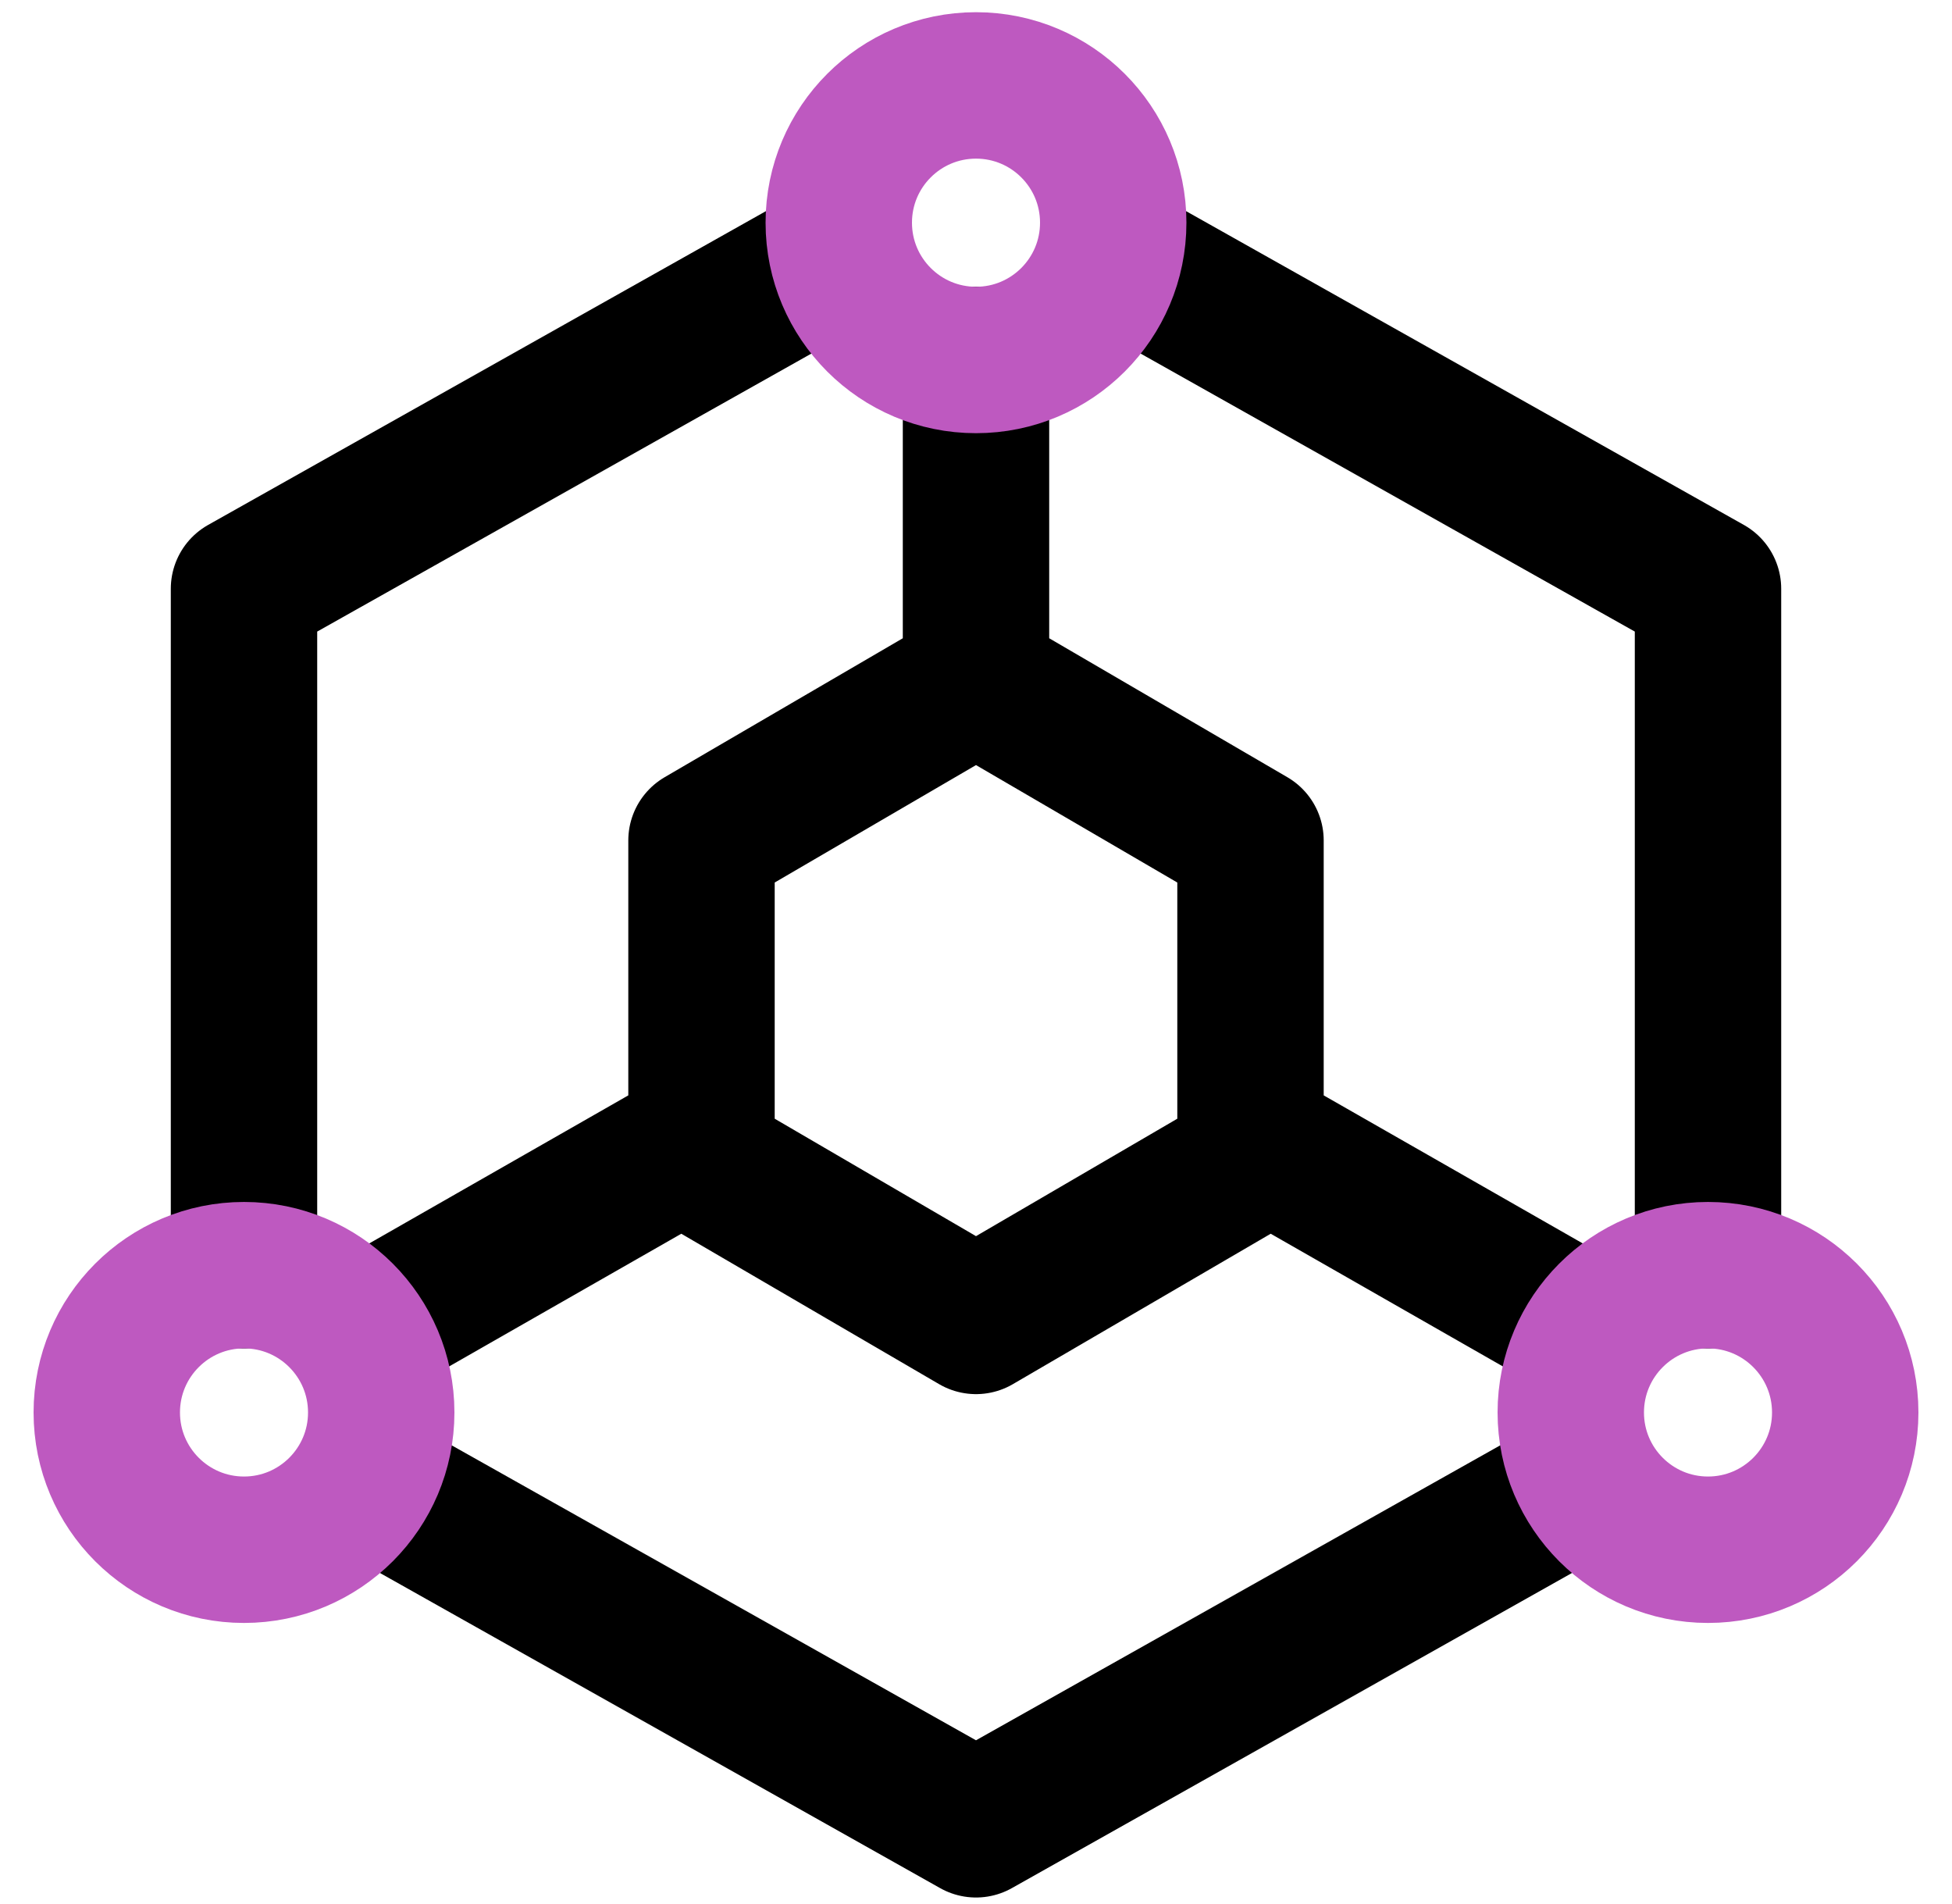
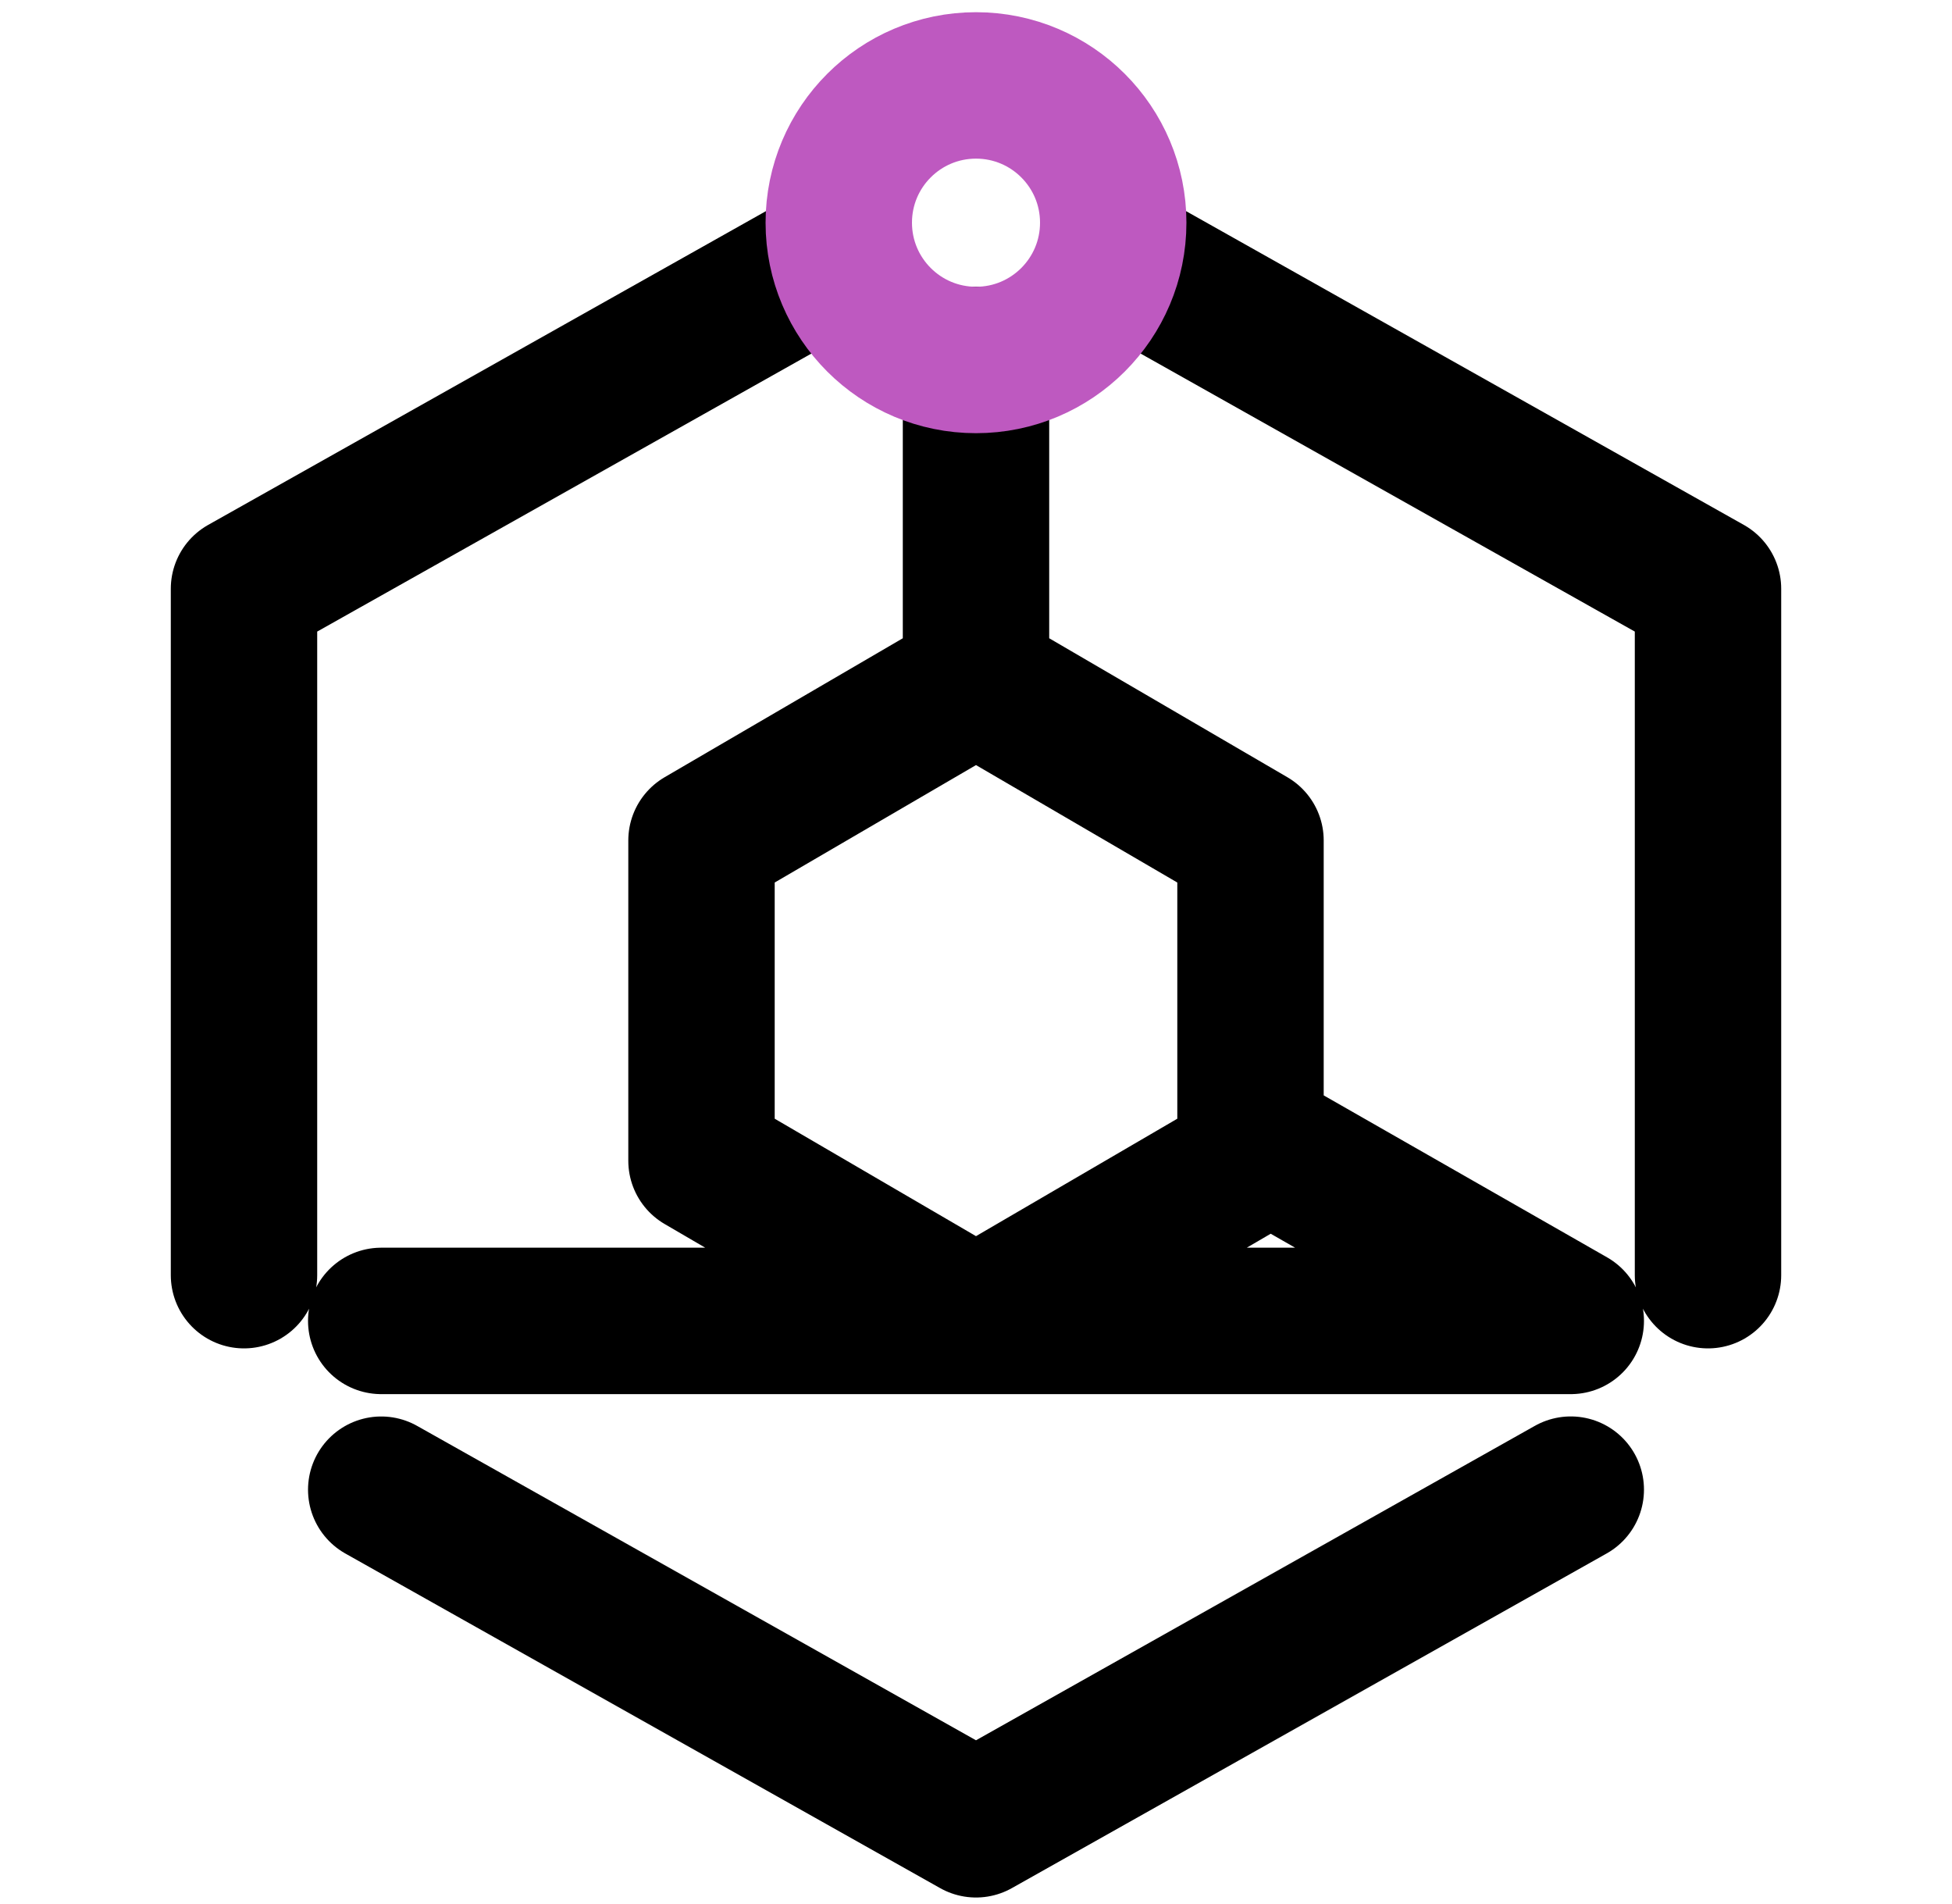
<svg xmlns="http://www.w3.org/2000/svg" width="40" height="39" viewBox="0 0 40 39" fill="none">
  <g id="Group">
-     <path id="Vector" d="M35 26.125V12.062L23.281 5.471M16.719 5.471L5 12.062V26.125M7.812 30.52L20 37.375L27.5 33.156L32.188 30.519M20 13.938L22.812 15.578L25.625 17.219V23.781L22.812 25.422L20 27.062L17.188 25.422L14.375 23.781V17.219L17.188 15.578L20 13.938ZM20 13.938V7.375M25.625 23.312L32.188 27.062M14.375 23.312L7.812 27.062" stroke="black" stroke-width="3" stroke-linecap="round" stroke-linejoin="round" />
+     <path id="Vector" d="M35 26.125V12.062L23.281 5.471M16.719 5.471L5 12.062V26.125M7.812 30.52L20 37.375L27.5 33.156L32.188 30.519M20 13.938L22.812 15.578L25.625 17.219V23.781L22.812 25.422L20 27.062L17.188 25.422L14.375 23.781V17.219L17.188 15.578L20 13.938ZM20 13.938V7.375M25.625 23.312L32.188 27.062L7.812 27.062" stroke="black" stroke-width="3" stroke-linecap="round" stroke-linejoin="round" />
    <path id="Vector_2" d="M20 7.375C21.553 7.375 22.812 6.116 22.812 4.562C22.812 3.009 21.553 1.75 20 1.75C18.447 1.75 17.188 3.009 17.188 4.562C17.188 6.116 18.447 7.375 20 7.375Z" stroke="#BE59C0" stroke-width="3" stroke-linecap="round" stroke-linejoin="round" />
-     <path id="Vector_3" d="M5 31.75C6.553 31.75 7.812 30.491 7.812 28.938C7.812 27.384 6.553 26.125 5 26.125C3.447 26.125 2.188 27.384 2.188 28.938C2.188 30.491 3.447 31.75 5 31.75Z" stroke="#BE59C0" stroke-width="3" stroke-linecap="round" stroke-linejoin="round" />
-     <path id="Vector_4" d="M35 31.75C36.553 31.75 37.812 30.491 37.812 28.938C37.812 27.384 36.553 26.125 35 26.125C33.447 26.125 32.188 27.384 32.188 28.938C32.188 30.491 33.447 31.75 35 31.75Z" stroke="#BE59C0" stroke-width="3" stroke-linecap="round" stroke-linejoin="round" />
  </g>
</svg>